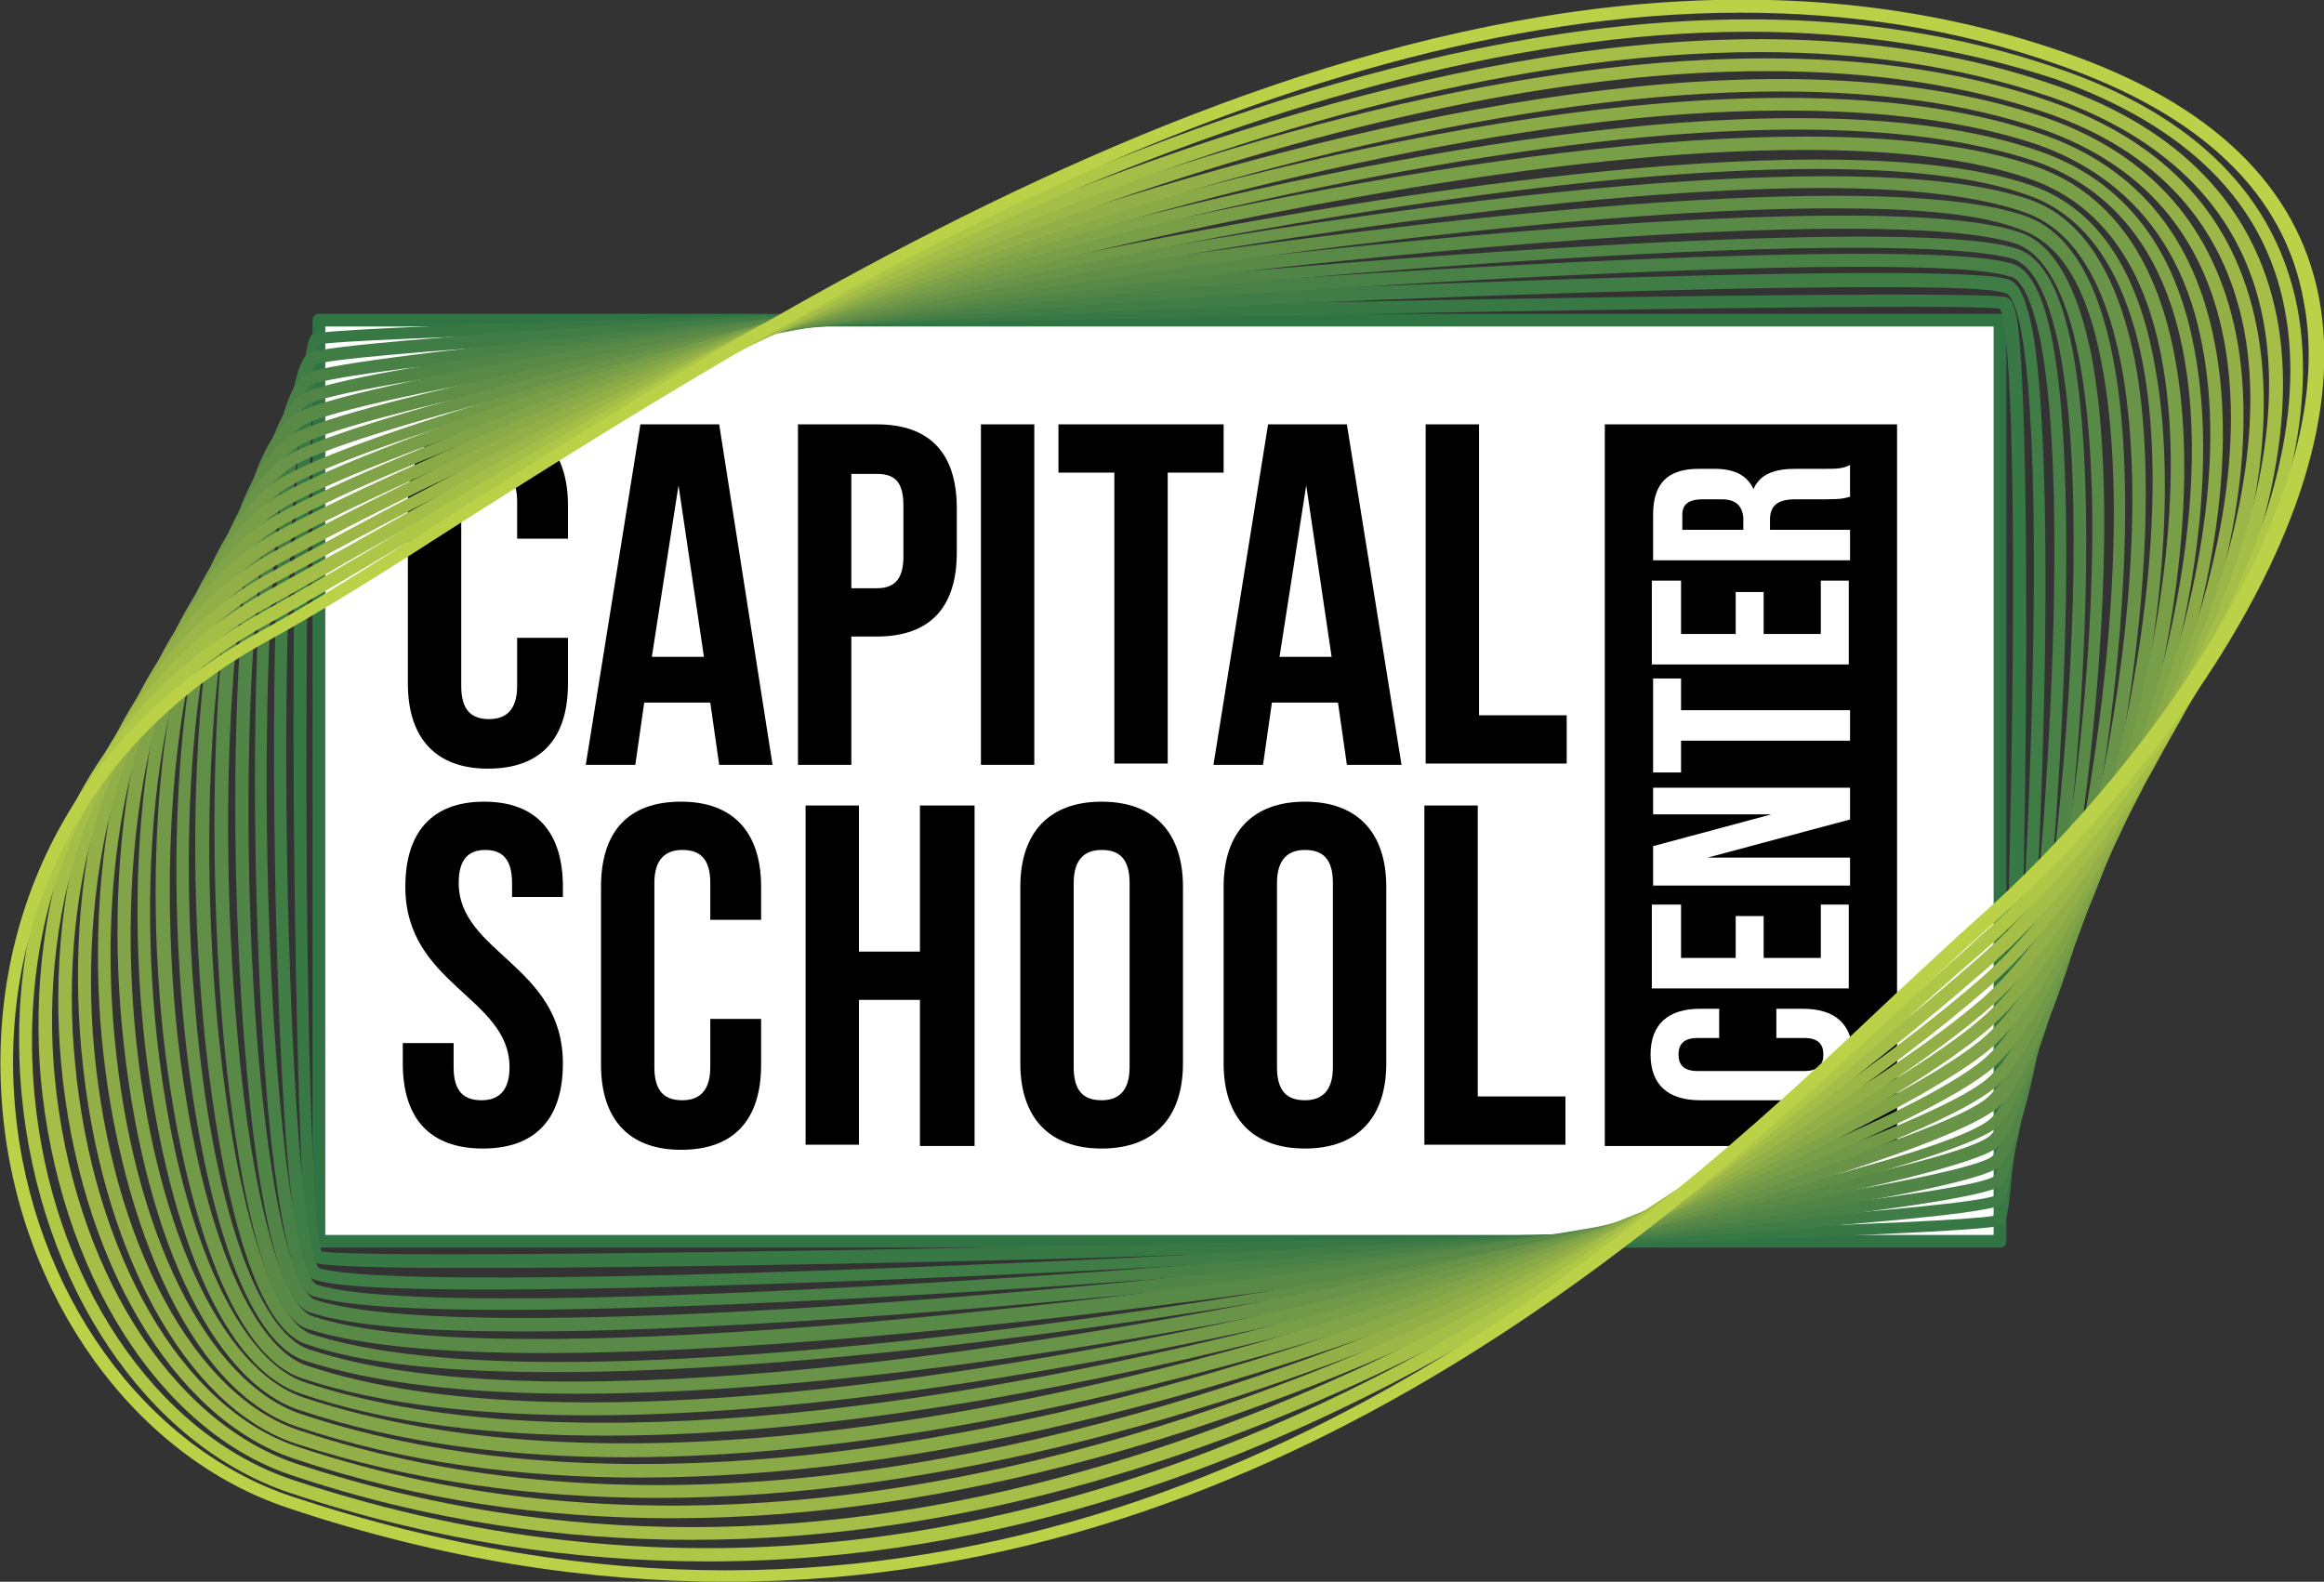
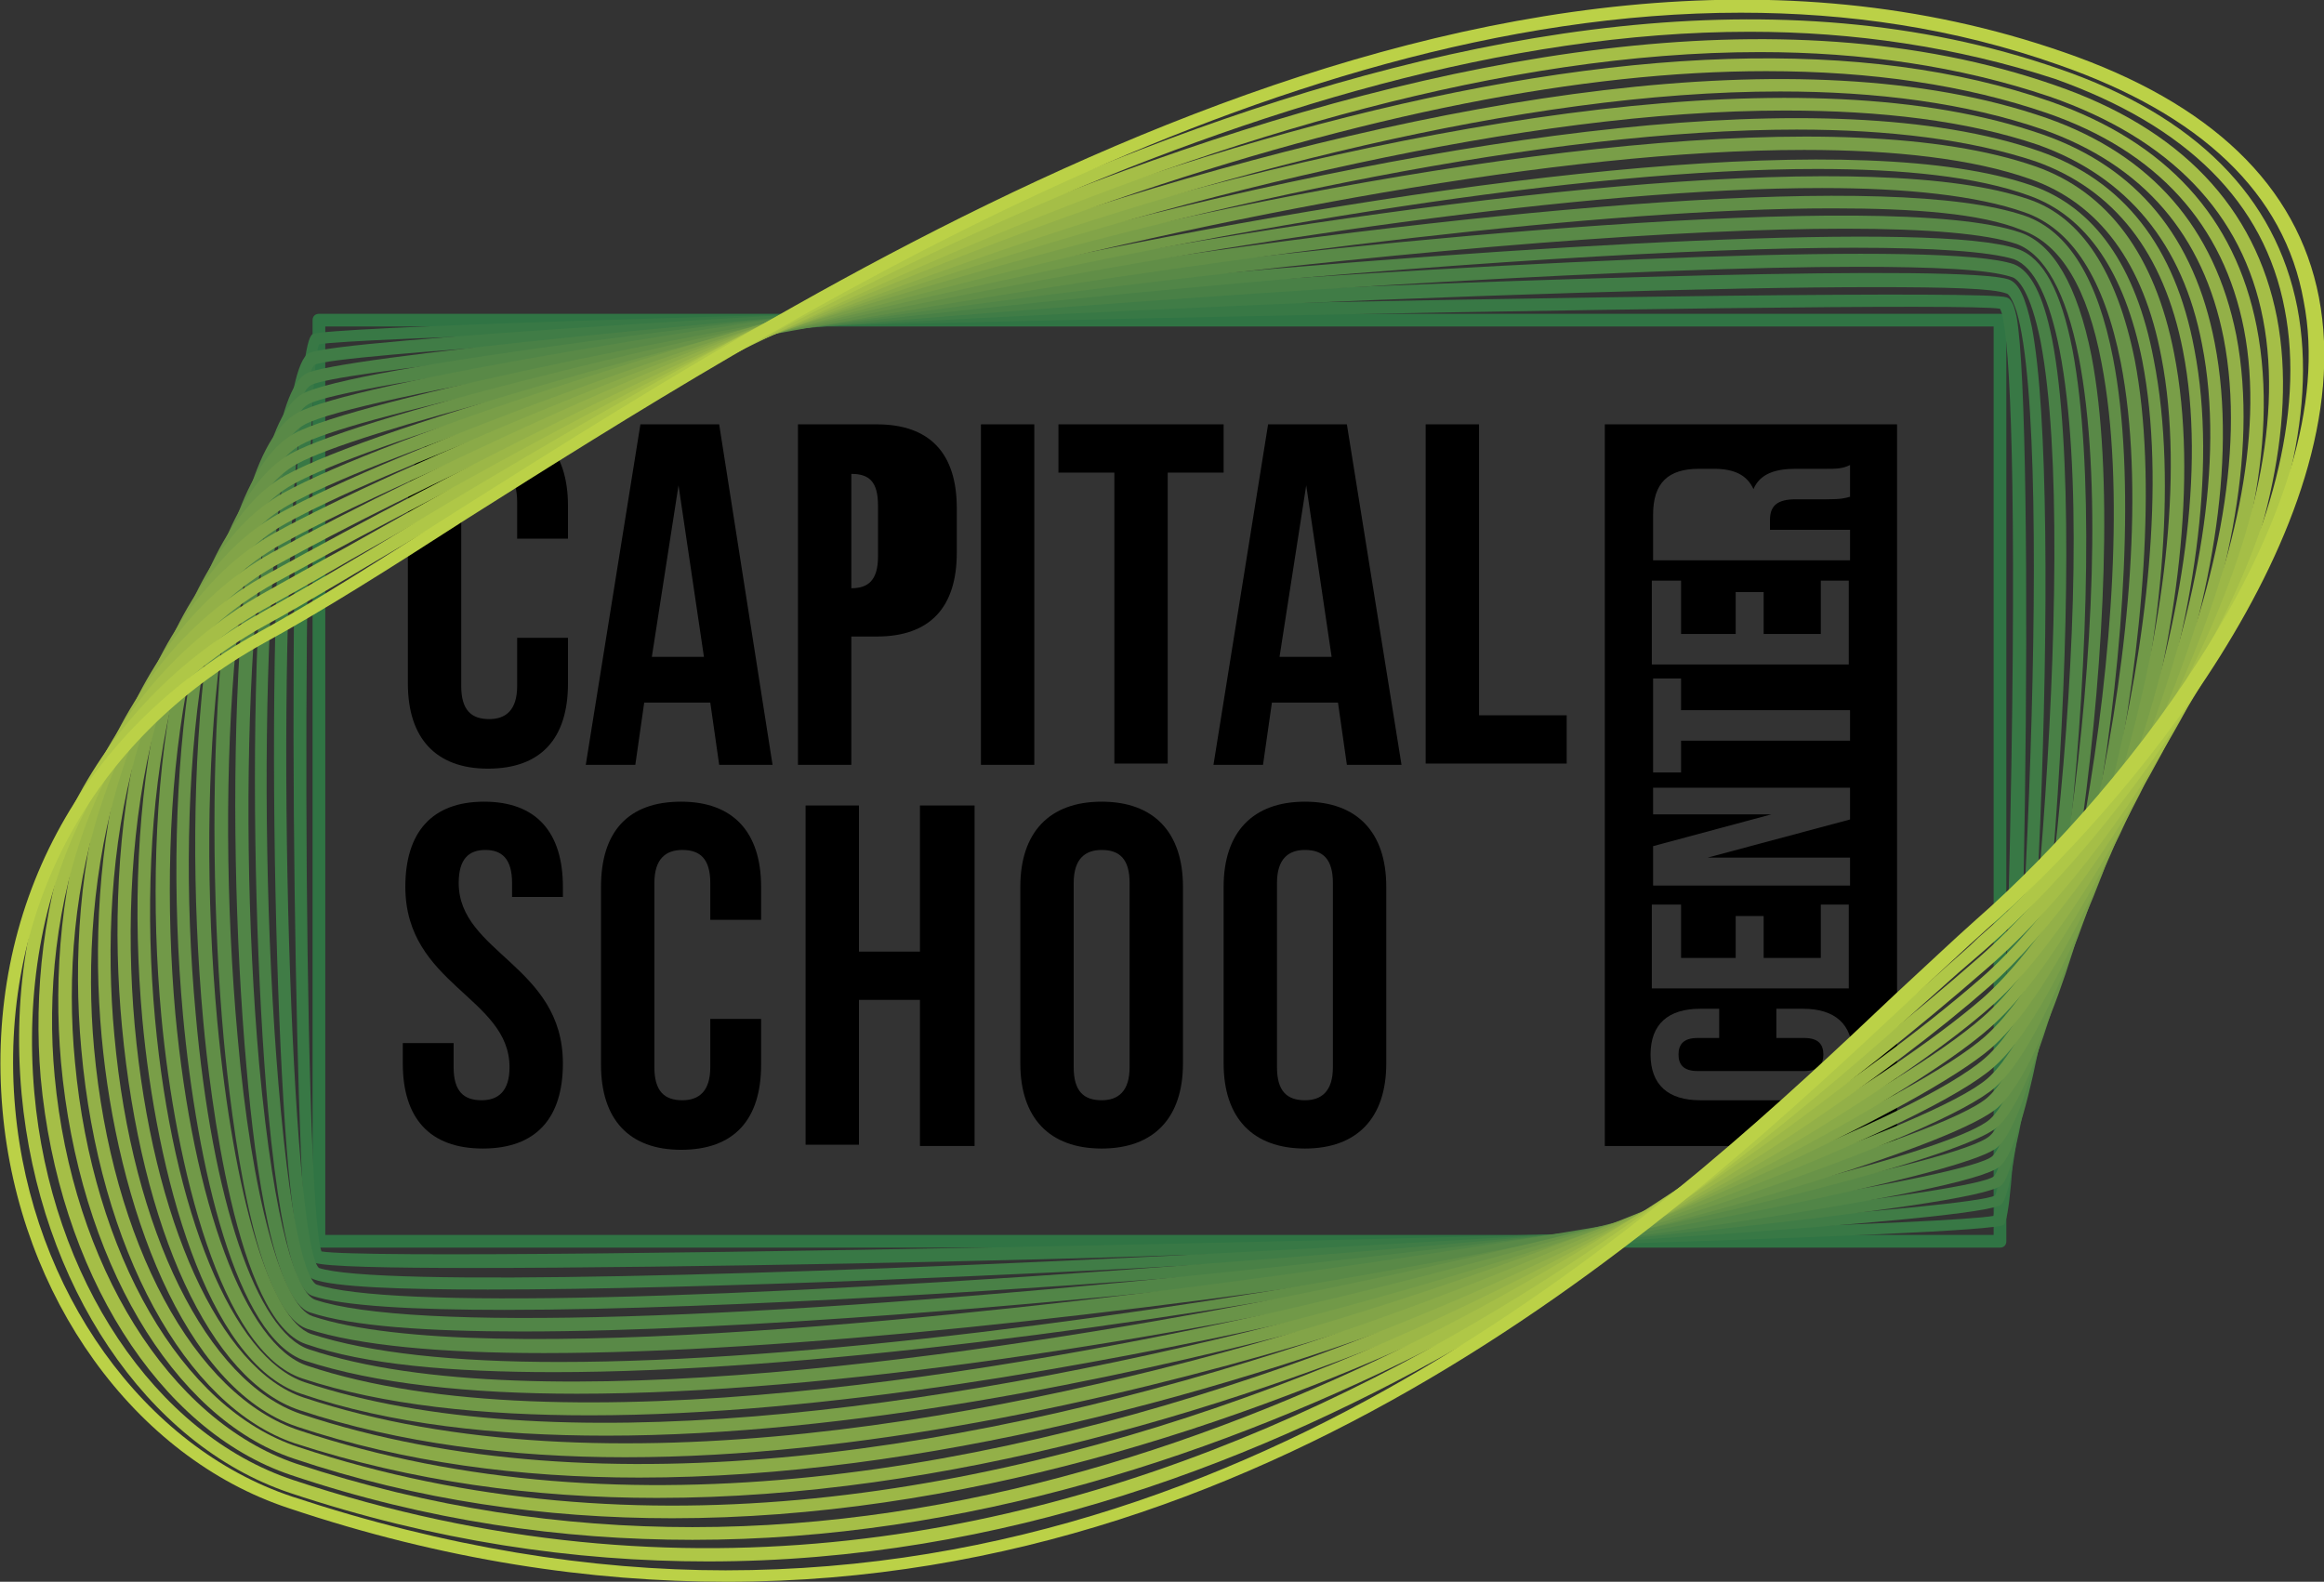
<svg xmlns="http://www.w3.org/2000/svg" version="1.1" id="Слой_1" x="0px" y="0px" viewBox="0 0 182.9 124.5" style="enable-background:new 0 0 182.9 124.5;" xml:space="preserve">
  <rect x="0" y="0" width="182.9" height="124.5" fill="#333333" stroke="none" />
  <style type="text/css">
	.st0{fill:#FFFFFF;}
	.st1{fill:#307444;}
	.st2{fill:#387845;}
	.st3{fill:#407C46;}
	.st4{fill:#498046;}
	.st5{fill:#518547;}
	.st6{fill:#598947;}
	.st7{fill:#618E47;}
	.st8{fill:#699348;}
	.st9{fill:#719948;}
	.st10{fill:#799E48;}
	.st11{fill:#82A448;}
	.st12{fill:#8AAA48;}
	.st13{fill:#93B048;}
	.st14{fill:#9CB747;}
	.st15{fill:#A5BE47;}
	.st16{fill:#AFC747;}
	.st17{fill:#BBD147;}
</style>
-   <rect x="25.2" y="25.1" class="st0" width="132.3" height="72.5" />
  <g>
    <g>
      <path d="M44.7,50.2v3.6c0,4.3-2.1,6.7-6.3,6.7c-4.1,0-6.3-2.4-6.3-6.7v-14c0-4.3,2.1-6.7,6.3-6.7c4.1,0,6.3,2.4,6.3,6.7v2.6h-4    v-2.9c0-1.9-0.8-2.6-2.2-2.6c-1.3,0-2.2,0.7-2.2,2.6V54c0,1.9,0.8,2.6,2.2,2.6c1.3,0,2.2-0.7,2.2-2.6v-3.8H44.7z" />
      <path d="M60.8,60.2h-4.2l-0.7-4.9h-5.2L50,60.2h-3.9l4.3-26.8h6.2L60.8,60.2z M51.3,51.7h4.1l-2-13.5L51.3,51.7z" />
-       <path d="M75.3,40v3.5c0,4.3-2.1,6.6-6.3,6.6h-2v10.1h-4.2V33.4H69C73.2,33.4,75.3,35.7,75.3,40z M67,37.2v9.1h2    c1.3,0,2.1-0.6,2.1-2.5v-4c0-1.9-0.7-2.5-2.1-2.5h-2V37.2z" />
+       <path d="M75.3,40v3.5c0,4.3-2.1,6.6-6.3,6.6h-2v10.1h-4.2V33.4H69C73.2,33.4,75.3,35.7,75.3,40z M67,37.2v9.1c1.3,0,2.1-0.6,2.1-2.5v-4c0-1.9-0.7-2.5-2.1-2.5h-2V37.2z" />
      <path d="M77.2,33.4h4.2v26.8h-4.2V33.4z" />
      <path d="M83.3,33.4h13v3.8h-4.4v22.9h-4.2V37.2h-4.4V33.4z" />
      <path d="M110.3,60.2H106l-0.7-4.9h-5.2l-0.7,4.9h-3.9l4.3-26.8h6.2L110.3,60.2z M100.7,51.7h4.1l-2-13.5L100.7,51.7z" />
      <path d="M112.2,33.4h4.2v22.9h6.9v3.8h-11.1V33.4z" />
    </g>
    <g>
      <path d="M38.1,63.1c4.1,0,6.2,2.4,6.2,6.7v0.8h-4v-1.1c0-1.9-0.8-2.6-2.1-2.6s-2.1,0.7-2.1,2.6c0,5.5,8.2,6.5,8.2,14.2    c0,4.3-2.1,6.7-6.3,6.7s-6.3-2.4-6.3-6.7v-1.6h4V84c0,1.9,0.8,2.6,2.2,2.6c1.3,0,2.2-0.7,2.2-2.6c0-5.5-8.2-6.5-8.2-14.2    C31.9,65.5,34,63.1,38.1,63.1z" />
      <path d="M59.9,80.2v3.6c0,4.3-2.1,6.7-6.3,6.7c-4.1,0-6.3-2.4-6.3-6.7v-14c0-4.3,2.1-6.7,6.3-6.7c4.1,0,6.3,2.4,6.3,6.7v2.6h-4    v-2.9c0-1.9-0.8-2.6-2.2-2.6c-1.3,0-2.2,0.7-2.2,2.6V84c0,1.9,0.8,2.6,2.2,2.6c1.3,0,2.2-0.7,2.2-2.6v-3.8H59.9z" />
      <path d="M67.6,90.1h-4.2V63.4h4.2v11.5h4.8V63.4h4.3v26.8h-4.3V78.7h-4.8V90.1z" />
      <path d="M80.3,69.8c0-4.3,2.3-6.7,6.4-6.7s6.4,2.4,6.4,6.7v13.9c0,4.3-2.3,6.7-6.4,6.7s-6.4-2.4-6.4-6.7V69.8z M84.5,84    c0,1.9,0.8,2.6,2.2,2.6c1.3,0,2.2-0.7,2.2-2.6V69.5c0-1.9-0.8-2.6-2.2-2.6c-1.3,0-2.2,0.7-2.2,2.6V84z" />
      <path d="M96.3,69.8c0-4.3,2.3-6.7,6.4-6.7s6.4,2.4,6.4,6.7v13.9c0,4.3-2.3,6.7-6.4,6.7s-6.4-2.4-6.4-6.7V69.8z M100.5,84    c0,1.9,0.8,2.6,2.2,2.6c1.3,0,2.2-0.7,2.2-2.6V69.5c0-1.9-0.8-2.6-2.2-2.6c-1.3,0-2.2,0.7-2.2,2.6V84z" />
-       <path d="M112.1,63.4h4.2v22.9h6.9v3.8h-11.1V63.4z" />
    </g>
    <g>
      <path d="M126.3,33.4v56.8h23V33.4H126.3z M130.1,40.5c0-2.5,1.2-3.6,3.6-3.6h1.2c1.6,0,2.6,0.5,3.1,1.6c0.5-1.2,1.7-1.6,3.3-1.6    h2.4c0.8,0,1.3,0,1.9-0.3v2.5c-0.4,0.1-0.6,0.2-1.9,0.2h-2.4c-1.4,0-2,0.5-2,1.6v0.8h6.3v2.4h-15.5L130.1,40.5L130.1,40.5z     M130.1,45.7h2.2v4.2h4.3v-3.3h2.2v3.3h4.5v-4.2h2.2v6.6H130v-6.6H130.1z M130.1,53.4h2.2v2.5h13.3v2.4h-13.3v2.5h-2.2V53.4z     M130.1,66.6l9.3-2.5h-9.3V62h15.5v2.5l-11.2,3h11.2v2.2h-15.5V66.6z M130.1,71.2h2.2v4.2h4.3v-3.3h2.2v3.3h4.5v-4.2h2.2v6.6H130    v-6.6H130.1z M141.9,86.6h-8.1c-2.5,0-3.9-1.2-3.9-3.6s1.4-3.6,3.9-3.6h1.5v2.3h-1.7c-1.1,0-1.5,0.5-1.5,1.3s0.4,1.3,1.5,1.3h8.4    c1.1,0,1.5-0.5,1.5-1.3s-0.4-1.3-1.5-1.3h-2.2v-2.3h2.1c2.5,0,3.9,1.2,3.9,3.6C145.8,85.4,144.4,86.6,141.9,86.6z" />
-       <path d="M135.5,39.3H134c-1.1,0-1.6,0.4-1.6,1.2v1.2h4.8v-1C137.1,39.9,136.7,39.3,135.5,39.3z" />
    </g>
  </g>
  <g>
    <g>
      <path class="st1" d="M157.4,98.2H25.1c-0.3,0-0.5-0.2-0.5-0.5V25.2c0-0.3,0.2-0.5,0.5-0.5h132.3c0.3,0,0.5,0.2,0.5,0.5v72.5    C157.9,98,157.7,98.2,157.4,98.2z M25.6,97.2h131.3V25.7H25.6V97.2z" />
    </g>
    <g>
      <path class="st2" d="M37.2,99.8c-6.7,0-11.5-0.1-12.4-0.4c-0.4-0.1-0.6-0.5-0.8-3c-0.9-10.2-1.7-68.8,0.6-70.1    c2-1.1,130.3-3.9,133.3-2.9l0,0c0.4,0.1,0.6,0.6,0.8,1.5c1.5,7.9,0.6,70.1-1,71.5c-1,0.9-58.7,2.3-65.2,2.4    C81.7,99.2,53.7,99.8,37.2,99.8z M25.3,98.5c5.8,1,125.1-1.6,131.6-2.8c0.4-2,1.1-17.1,1.4-35.6c0.4-24.6-0.2-34.6-0.9-35.8    c-4.5-0.8-126.8,1.8-132.3,2.8C23.7,30.7,23.8,94.4,25.3,98.5z M156.9,95.9L156.9,95.9L156.9,95.9z M157.4,24.3L157.4,24.3    L157.4,24.3z" />
    </g>
    <g>
      <path class="st3" d="M38.4,101.5c-6.9,0-12.1-0.2-13.7-0.8c-0.5-0.2-1.2-0.4-2-8.7c-1.5-16.4-2-62.2,1.6-64.2    c2-1.1,41.3-3.3,65.6-4.5c30.7-1.4,64.7-2.5,68.2-1.3l0,0c0.8,0.3,1.3,1.4,1.8,3.7c2.6,13.4,0,67.1-2.4,69.1    c-1.4,1.3-40,3.6-64,4.8C83.1,100.2,55.5,101.5,38.4,101.5z M147.5,22.6c-11.6,0-31.8,0.6-57.3,1.8c-34.4,1.6-63.8,3.5-65.4,4.3    c-0.1,0-0.8,0.6-1.4,6.7C21.5,54.7,23,98,25.1,99.8c9,3,128.4-3.8,131.9-5.7c1.7-2.2,4.9-59,1.7-69.6c-0.4-1.2-0.7-1.4-0.8-1.4    l0,0C156.9,22.7,153.3,22.6,147.5,22.6z" />
    </g>
    <g>
      <path class="st4" d="M39.7,103.1c-7.1,0-12.7-0.3-15.1-1.1c-0.5-0.2-2.2-0.7-3.5-14.6c-1.7-18.9-1.7-55.5,3-58    c4.5-2.5,123.8-12.3,134.4-8.6l0,0c1.3,0.5,2.3,2.4,3,5.9c3.2,16.4-1.2,64.2-4,66.6c-2.1,1.8-38,5.2-62.8,7.1    C84.5,101.2,57.4,103.1,39.7,103.1z M146.2,21c-32.8,0-117.9,7.3-121.7,9.3c-3.6,2-4.5,34.9-2.4,57.1c1.2,12.8,2.6,13.6,2.8,13.7    c5.6,1.9,31.6,1.3,69.6-1.6c34.9-2.6,60.9-5.7,62.4-6.9c2.2-2,6.9-48.9,3.7-65.7c-0.8-4-1.8-5-2.3-5.1l0,0    C156.5,21.2,152.2,21,146.2,21z" />
    </g>
    <g>
      <path class="st5" d="M41.1,104.8c-7.4,0-13.4-0.4-16.7-1.5c-2.8-0.9-4.3-11-5-19.3c-1.8-20.1-1.1-50,4.4-53    c7.5-4.1,122.4-15.8,135-11.4c2,0.7,3.4,3.3,4.3,7.9c3.4,17.8-1.9,61.1-5.7,64.3c-2.5,2.2-33.9,6.6-61.6,9.4    C83.3,102.5,58.5,104.8,41.1,104.8z M145.9,19.5c-12.3,0-32.1,1.2-57.1,3.6c-31.9,3.1-61.5,7.1-64.5,8.7c-4.5,2.5-5.8,30.5-3.9,52    c1.2,13,3,18,4.4,18.5c7.4,2.5,33.9,1.7,71-2.1c33.7-3.4,59.2-7.6,61-9.2c3.1-2.7,8.8-45.2,5.3-63.4c-0.8-4.1-2-6.6-3.6-7.2    C156.5,19.8,152.2,19.5,145.9,19.5z" />
    </g>
    <g>
      <path class="st6" d="M42.8,106.5c-8.1,0-14.6-0.6-18.6-1.9c-4.2-1.4-6-16.5-6.6-22.9C16,64,16.7,36.2,23.4,32.5    c4.1-2.3,33.1-7.2,64.5-11c17.9-2.2,60.7-6.8,71.1-3.2c2.6,0.9,4.5,4.2,5.6,9.7c3.5,18.2-2.9,58.4-7.4,62.3    C153.1,93.9,80.8,106.5,42.8,106.5z M145.2,18c-12.7,0-32.5,1.5-57,4.5C57.4,26.2,28,31.3,24,33.4c-5.5,3-7.2,27.4-5.3,48.2    c1.1,12.6,3.5,21.2,5.9,22c13.2,4.4,54.9-0.4,72.2-2.7c31.4-4.1,57.5-9.4,59.8-11.5c3.9-3.4,10.7-42.2,7-61.3    c-1-5.1-2.7-8.1-4.9-8.9C156.3,18.4,151.7,18,145.2,18z" />
    </g>
    <g>
      <path class="st7" d="M43.6,108c-8.1,0-14.9-0.6-19.5-2.2c-5.5-1.8-7.6-19.9-8.1-25.4c-1.8-19.6,0.1-42.5,7.2-46.3    c9.1-5,115.5-24.3,136.2-17.1c3.4,1.2,5.7,5,6.9,11.2c3.6,18.4-3.8,55.9-9.1,60.5C151.9,93.3,82.5,108,43.6,108z M144.2,16.4    c-36,0-112.9,14.4-120.5,18.6c-6.4,3.5-8.4,25.8-6.6,45.4c1.3,13.8,4.2,23.5,7.4,24.6c4.6,1.5,11.3,2.2,19.5,2.2    c38.5,0,107.4-14.5,112.6-19.1c4.6-4,12.5-40.3,8.8-59.5c-1.1-5.9-3.2-9.4-6.3-10.5C155.9,16.8,150.7,16.4,144.2,16.4z" />
    </g>
    <g>
      <path class="st8" d="M45.4,109.7c-8.5,0-15.9-0.8-21.4-2.6c-5.4-1.8-8.5-15.3-9.6-27.2c-1.7-18.7,0.7-39.9,8.5-44.2    c11-6,112.8-28.3,136.8-20l0,0c4.1,1.4,6.9,5.7,8.3,12.6c3.6,18.6-4.7,53.5-10.8,58.9C150.7,92.7,85.5,109.7,45.4,109.7z     M143.4,14.8c-37,0-110.8,16.7-120,21.7c-7.5,4.1-9.7,24.9-8,43.3c1.3,14.7,4.8,25,8.9,26.4c17.6,5.9,54.4,0.2,74.7-3.7    c28.5-5.5,53.8-13,57.4-16.1c5.4-4.7,14.3-38.5,10.5-57.9c-1.3-6.5-3.8-10.5-7.6-11.8C155.6,15.4,150.1,14.8,143.4,14.8z" />
    </g>
    <g>
      <path class="st9" d="M46.4,111.4c-8.4,0-16.3-0.8-22.6-2.9c-6.4-2.1-10-16.7-11.1-28.5c-1.6-17.1,0.9-37.7,9.8-42.6    c13.9-7.6,110.9-32,137.4-22.8c4.9,1.7,8.2,6.3,9.6,13.7C173.4,48,163.4,80,157,85.6c-4.4,3.8-28.7,12.4-56.6,18.7    C86.6,107.3,65.1,111.4,46.4,111.4z M143,13.3c-37.5,0-108.2,18.4-119.9,24.8c-8.6,4.7-10.8,24.9-9.3,41.7    c1.4,14.9,5.5,26.1,10.4,27.7c20,6.7,56.2,0.2,76-4.2c27-6.1,51.9-14.7,56.2-18.4c6.1-5.3,15.9-37.4,12.2-56.5    c-1.4-7-4.4-11.4-8.9-13C155.6,13.9,149.8,13.3,143,13.3z" />
    </g>
    <g>
      <path class="st10" d="M47.7,113c-8.7,0-17-0.9-24-3.3c-7.5-2.5-11.4-17.5-12.5-29.5c-1.5-16.7,1.3-36,11.1-41.4    c15.6-8.6,107.8-36.2,137.9-25.7c5.7,2,9.4,7,10.9,14.7C175,47.6,163.8,78,156.9,84c-5.1,4.5-29.2,14.2-55.4,21    C88.2,108.4,67,113,47.7,113z M142,11.8c-38.7,0-106.1,20.7-119.2,27.9c-9.4,5.2-12.1,24.1-10.6,40.5c1.4,15.2,6.1,26.7,11.8,28.6    c38.3,12.8,121.9-16.5,132.2-25.5c6.6-5.7,17.6-36.2,13.9-55.2c-1.4-7.4-4.9-12.1-10.3-14C155.3,12.5,149.1,11.8,142,11.8z" />
    </g>
    <g>
      <path class="st11" d="M49.2,114.7c-9,0-17.8-1.1-25.6-3.7c-7-2.3-12.5-14.2-14-30.2C8.2,66.1,10.7,46.6,22,40.4    c17.7-9.7,105.3-40.1,138.5-28.5c6.6,2.3,10.7,7.5,12.2,15.6c3.7,19.2-8.3,48.3-16,55c-5.2,4.5-27.5,15.4-54.2,23.3    C87.2,110.3,67.6,114.7,49.2,114.7z M141.4,10.2c-39.5,0-104,22.8-118.9,31C12.3,46.9,9.2,65.1,10.6,80.7    c1.4,15.4,6.7,27.1,13.3,29.3c23.5,7.8,55.7,1.5,78.5-5.3c26.6-7.8,48.7-18.6,53.8-23.1c7.5-6.6,19.3-35.1,15.6-54    c-1.5-7.7-5.4-12.7-11.6-14.9C155.1,11,148.7,10.2,141.4,10.2z" />
    </g>
    <g>
      <path class="st12" d="M50.3,116.3c-9.4,0-18.5-1.2-26.9-4c-9-3-14.2-17.6-15.4-30.7c-1.3-14.1,1.5-33,13.7-39.7    C39.8,32,123.6-2.4,160.8,10.6c7.4,2.6,11.9,8.1,13.5,16.4c3.7,19-9.4,46.7-17.7,53.9C146.4,89.9,94.8,116.3,50.3,116.3z     M140.5,8.7C99.4,8.7,37.4,34.4,22.2,42.8C10.4,49.3,7.7,67.7,9,81.5c1.4,15.4,7.3,27.3,14.7,29.8c47.4,15.8,120-20.4,132.3-31.2    c8.1-7,21-34.3,17.3-53c-1.5-7.9-5.9-13.2-12.9-15.7C154.8,9.5,148,8.7,140.5,8.7z" />
    </g>
    <g>
      <path class="st13" d="M51.7,117.9c-9.7,0-19.3-1.3-28.5-4.3c-8.6-2.9-15.4-15.3-16.8-31c-1.3-14.2,2-31.9,15-39.1    c24-13.2,100.9-47.7,139.7-34.2c8.2,2.9,13.2,8.6,14.9,17.1c3.6,18.8-10.7,45.4-19.4,52.9C144.8,89.7,97.1,117.9,51.7,117.9z     M140.1,7.2C99.5,7.2,42,33.3,21.9,44.4C9.3,51.3,6.2,69.3,7.4,82.5c1.4,15.3,7.9,27.4,16.2,30.1C74.9,129.7,141.7,91,156,78.6    c8.5-7.5,22.6-33.5,19-52c-1.6-8.1-6.3-13.6-14.2-16.4C154.7,8.1,147.7,7.2,140.1,7.2z" />
    </g>
    <g>
      <path class="st14" d="M52.9,119.5c-10,0-20-1.4-29.8-4.7c-9.5-3.2-16.9-15.7-18.3-31.2C3.6,70,7.2,52.7,21.2,45.1    C83.7,10.6,132.2-2.2,161.4,8c9.1,3.2,14.5,9.1,16.2,17.7c3.7,18.9-11.8,43.9-21.1,52C141.1,91.2,97.7,119.5,52.9,119.5z M139,5.6    c-29,0-68.9,13.7-117.4,40.3C8.2,53.4,4.6,70.2,5.9,83.6c1.4,15.1,8.4,27.3,17.6,30.3C76.9,131.7,137.2,93.3,155.9,77    c10.4-9.1,24-34.1,20.7-51.1c-1.6-8.2-6.8-14-15.5-17C154.7,6.7,147.3,5.6,139,5.6z" />
    </g>
    <g>
      <path class="st15" d="M54.5,121.2c-10.3,0-20.9-1.5-31.6-5.1c-10.4-3.5-18.3-16-19.7-31.3c-1.1-13.1,2.9-30,17.7-38.2    c1.8-1,3.9-2.2,6.3-3.5C54.5,27.7,118.3-8.4,161.7,6.7c9.9,3.4,15.8,9.6,17.5,18.3c3.3,17.3-11.3,41.3-22.8,51.2    C135.3,94.6,97.4,121.2,54.5,121.2z M138.5,4.1C98.3,4.1,50.3,31.2,27.7,44c-2.4,1.4-4.5,2.6-6.3,3.6C7,55.4,3.1,71.9,4.3,84.7    c1.4,14.9,9,27.1,19,30.5c10.6,3.5,21,5,31.2,5c42.5,0,80.3-26.5,101.2-44.8c11.2-9.8,25.7-33.3,22.4-50.3    c-1.6-8.3-7.3-14.2-16.8-17.5C154.2,5.2,146.5,4.1,138.5,4.1z" />
    </g>
    <g>
      <path class="st16" d="M55.7,122.9c-10.5,0-21.5-1.6-32.9-5.4c-11.3-3.8-19.7-16.4-21.1-31.4C0.2,69.7,7.3,55.5,20.6,48.2    c3.2-1.8,7.2-4.1,11.8-6.9C62.3,23.4,118.2-9.8,162,5.4c10.8,3.7,17.1,10.1,18.8,18.8c3.3,17.2-12.3,39.8-24.4,50.4    c-0.9,0.8-2,1.7-3.1,2.7C138,91,102.2,122.9,55.7,122.9z M137.7,2.5c-38.3,0-80.3,25-104.8,39.7c-4.6,2.7-8.5,5.1-11.8,6.9    C8.1,56.2,1.3,70,2.7,86c1.3,14.6,9.5,26.9,20.4,30.5C84.8,137,134,93.2,152.6,76.6c1.1-1,2.2-1.9,3.1-2.8    c12-10.4,27.4-32.7,24.1-49.5c-1.6-8.4-7.7-14.4-18.1-18.1C154,3.7,145.9,2.5,137.7,2.5z" />
    </g>
    <g>
      <path class="st17" d="M57.2,124.5c-10.7,0-22.3-1.7-34.5-5.8c-12.1-4-21.2-16.6-22.5-31.3c-1.4-15.8,6.1-29.9,20.1-37.6    c4.4-2.4,9.7-5.8,16-9.8c30.4-19.2,81.2-51.5,126.1-35.9c11.6,4,18.4,10.5,20.1,19.3c3.5,18.2-15.5,40.5-26.1,49.7    c-1.8,1.6-3.9,3.6-6.4,5.9C133.1,94.8,101.6,124.5,57.2,124.5z M137,1C99.7,1,61.5,25.2,36.8,40.8c-6.2,4-11.6,7.4-16,9.8    C7.1,58.2-0.2,71.9,1.2,87.3c1.3,14.3,10.1,26.6,21.8,30.5c12.1,4,23.5,5.8,34.1,5.8c44.1,0,75.3-29.5,92-45.3    c2.5-2.3,4.6-4.3,6.4-5.9c12.1-10.6,29-32.3,25.8-48.7C179.8,15.2,173.2,9,162,5.1C153.8,2.2,145.4,1,137,1z" />
    </g>
  </g>
</svg>